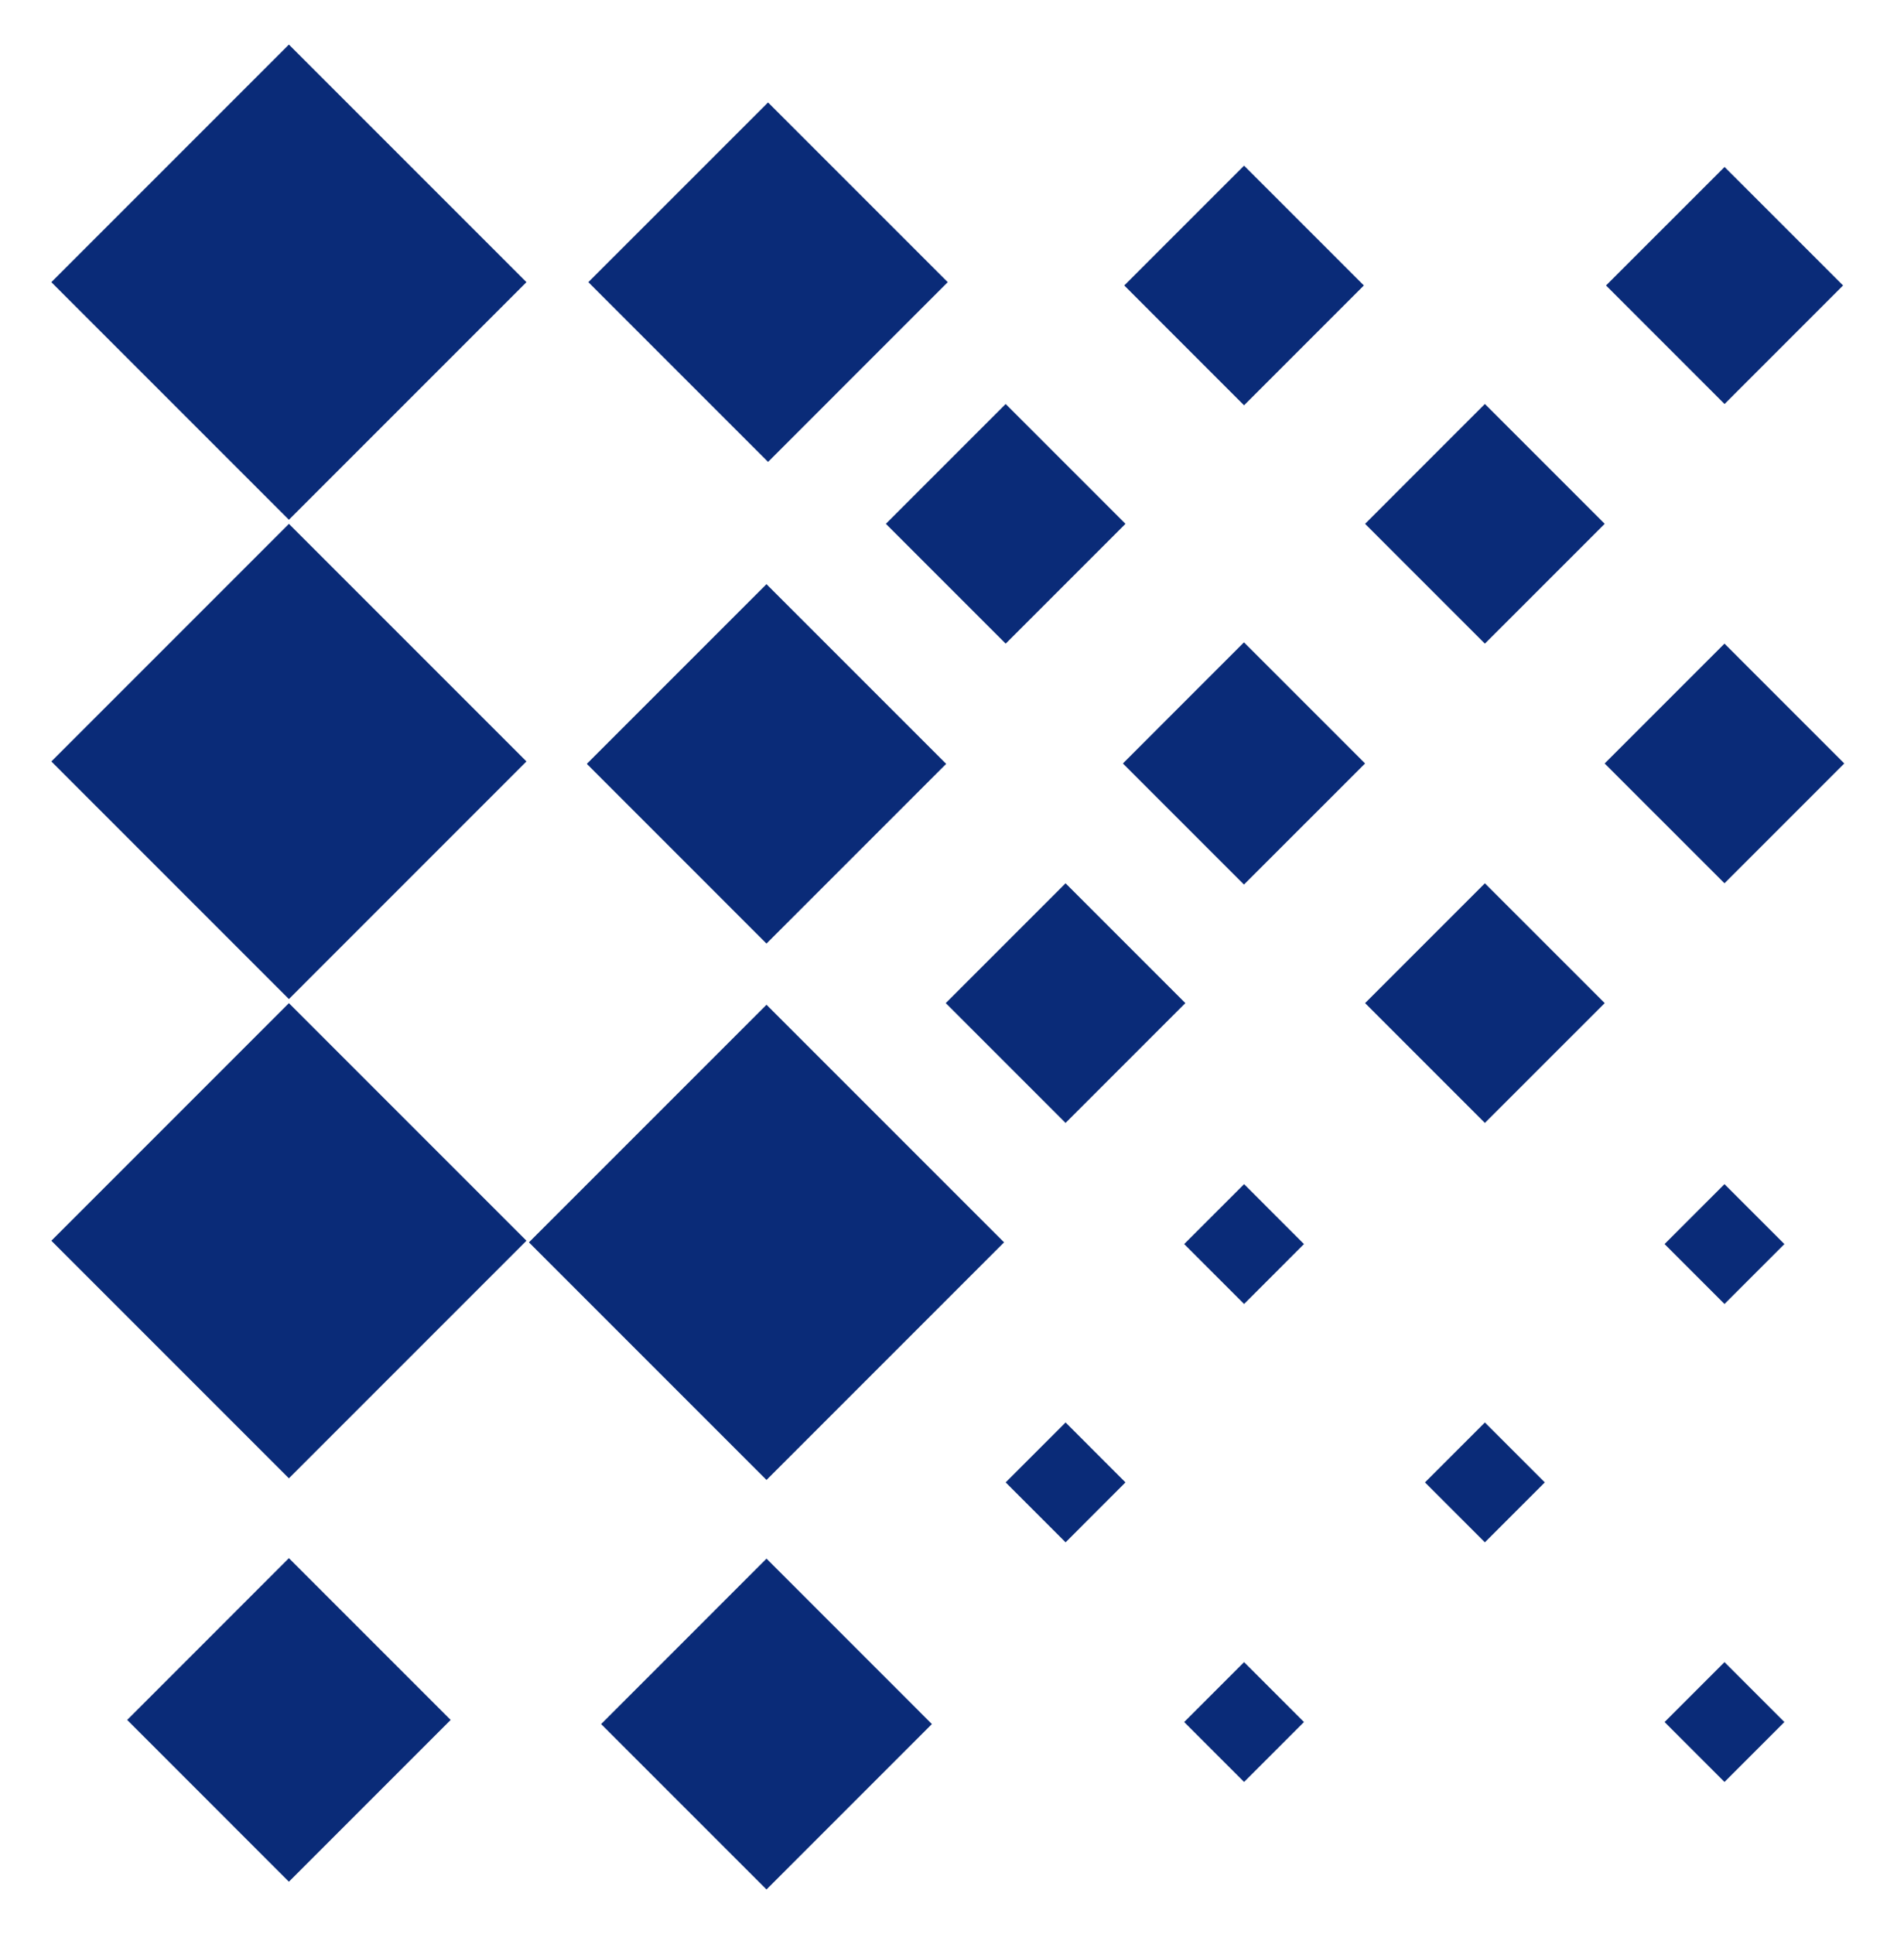
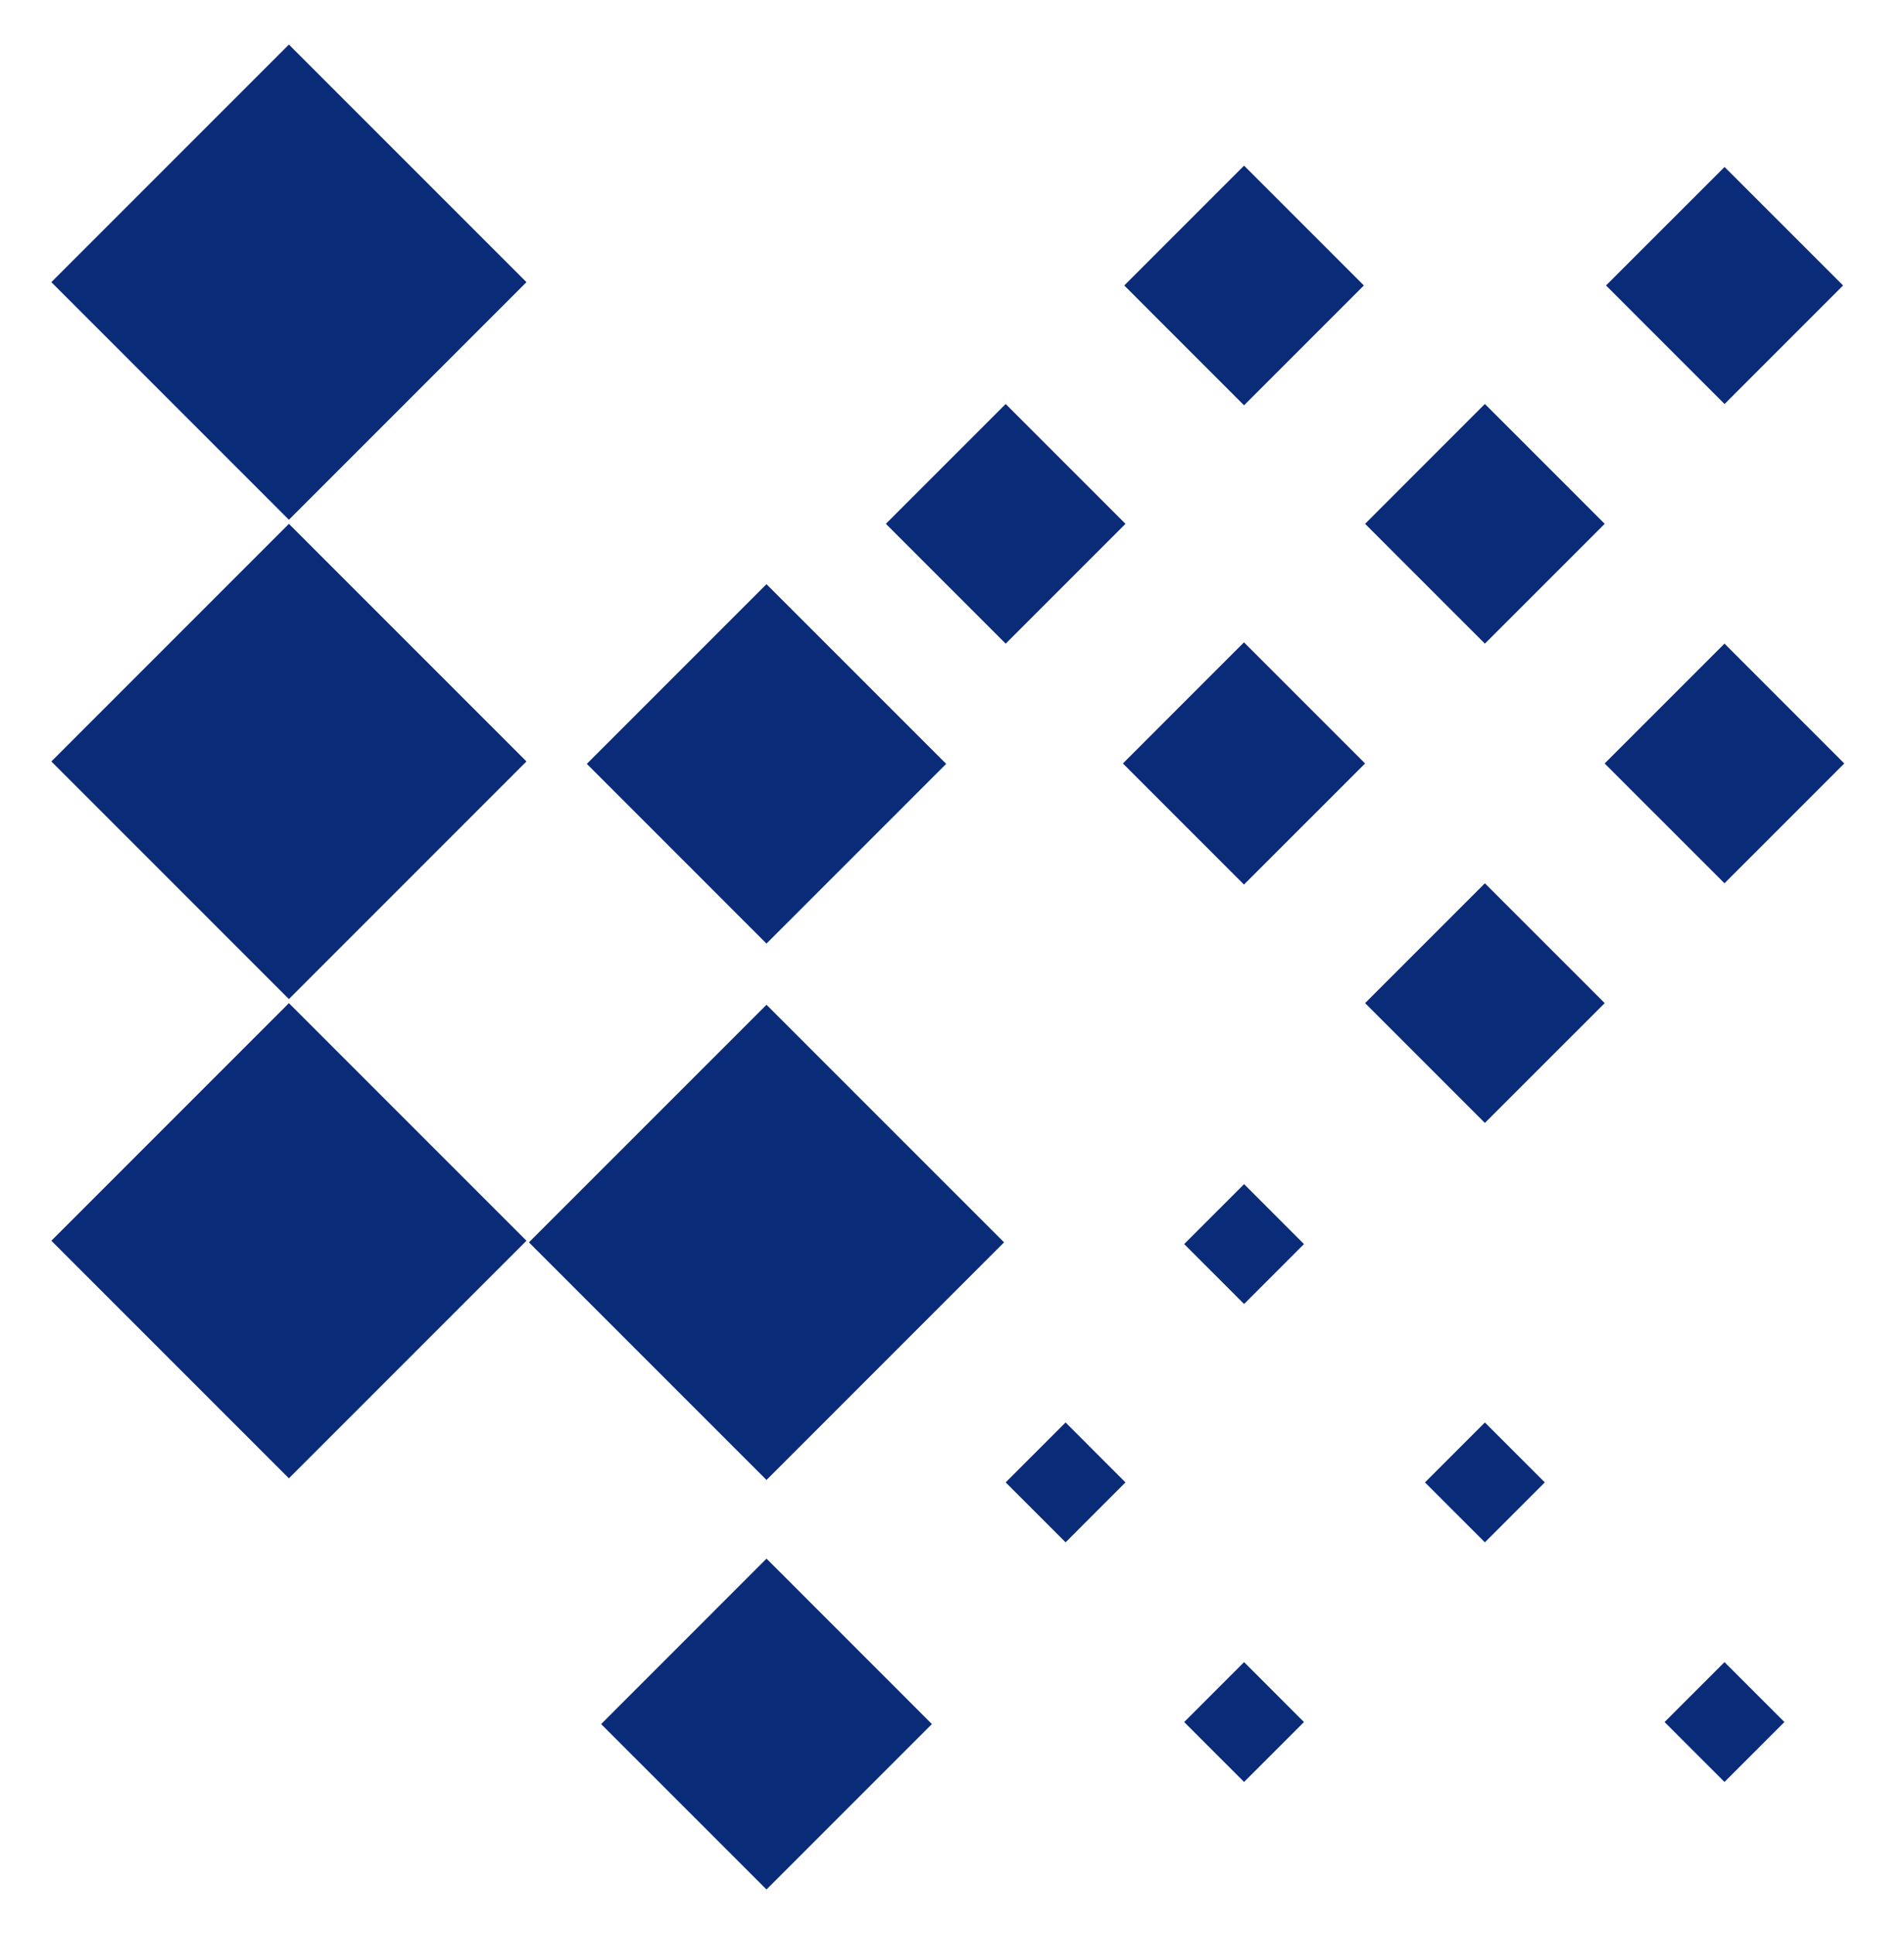
<svg xmlns="http://www.w3.org/2000/svg" width="64" height="65" viewBox="0 0 64 65" fill="none">
  <path d="M25.765 49.739L33.75 41.753L25.765 33.768L17.779 41.753L25.765 49.739Z" fill="#0A2B78" />
-   <path d="M25.817 15.524L31.857 9.483L25.817 3.443L19.776 9.483L25.817 15.524Z" fill="#0A2B78" />
  <path d="M9.711 49.684L17.696 41.699L9.711 33.714L1.726 41.699L9.711 49.684Z" fill="#0A2B78" />
  <path d="M9.711 17.468L17.696 9.483L9.711 1.498L1.726 9.483L9.711 17.468Z" fill="#0A2B78" />
  <path d="M25.765 63.502L31.324 57.943L25.765 52.383L20.206 57.943L25.765 63.502Z" fill="#0A2B78" />
  <path d="M25.764 31.712L31.804 25.672L25.764 19.633L19.725 25.672L25.764 31.712Z" fill="#0A2B78" />
-   <path d="M9.711 63.241L15.148 57.804L9.711 52.367L4.275 57.804L9.711 63.241Z" fill="#0A2B78" />
  <path d="M9.711 33.577L17.696 25.591L9.711 17.606L1.726 25.591L9.711 33.577Z" fill="#0A2B78" />
  <path d="M41.818 43.825L43.831 41.811L41.818 39.797L39.804 41.811L41.818 43.825Z" fill="#0A2B78" />
  <path d="M41.817 13.622L45.844 9.594L41.817 5.567L37.79 9.594L41.817 13.622Z" fill="#0A2B78" />
-   <path d="M57.966 43.825L59.98 41.811L57.966 39.797L55.952 41.811L57.966 43.825Z" fill="#0A2B78" />
  <path d="M49.912 51.835L51.926 49.821L49.912 47.807L47.898 49.821L49.912 51.835Z" fill="#0A2B78" />
  <path d="M35.818 51.835L37.831 49.821L35.818 47.807L33.804 49.821L35.818 51.835Z" fill="#0A2B78" />
  <path d="M57.968 13.579L61.952 9.594L57.968 5.611L53.984 9.594L57.968 13.579Z" fill="#0A2B78" />
  <path d="M41.818 59.889L43.831 57.875L41.818 55.861L39.804 57.875L41.818 59.889Z" fill="#0A2B78" />
  <path d="M41.814 29.729L45.885 25.659L41.814 21.588L37.744 25.659L41.814 29.729Z" fill="#0A2B78" />
  <path d="M57.966 59.889L59.98 57.875L57.966 55.861L55.952 57.875L57.966 59.889Z" fill="#0A2B78" />
  <path d="M57.966 29.686L61.993 25.659L57.966 21.631L53.938 25.659L57.966 29.686Z" fill="#0A2B78" />
  <path d="M49.912 21.632L53.94 17.605L49.912 13.577L45.885 17.605L49.912 21.632Z" fill="#0A2B78" />
  <path d="M49.912 37.74L53.94 33.713L49.912 29.686L45.885 33.713L49.912 37.74Z" fill="#0A2B78" />
-   <path d="M35.817 37.74L39.844 33.713L35.817 29.686L31.79 33.713L35.817 37.74Z" fill="#0A2B78" />
  <path d="M33.804 21.632L37.831 17.605L33.804 13.578L29.777 17.605L33.804 21.632Z" fill="#0A2B78" />
</svg>